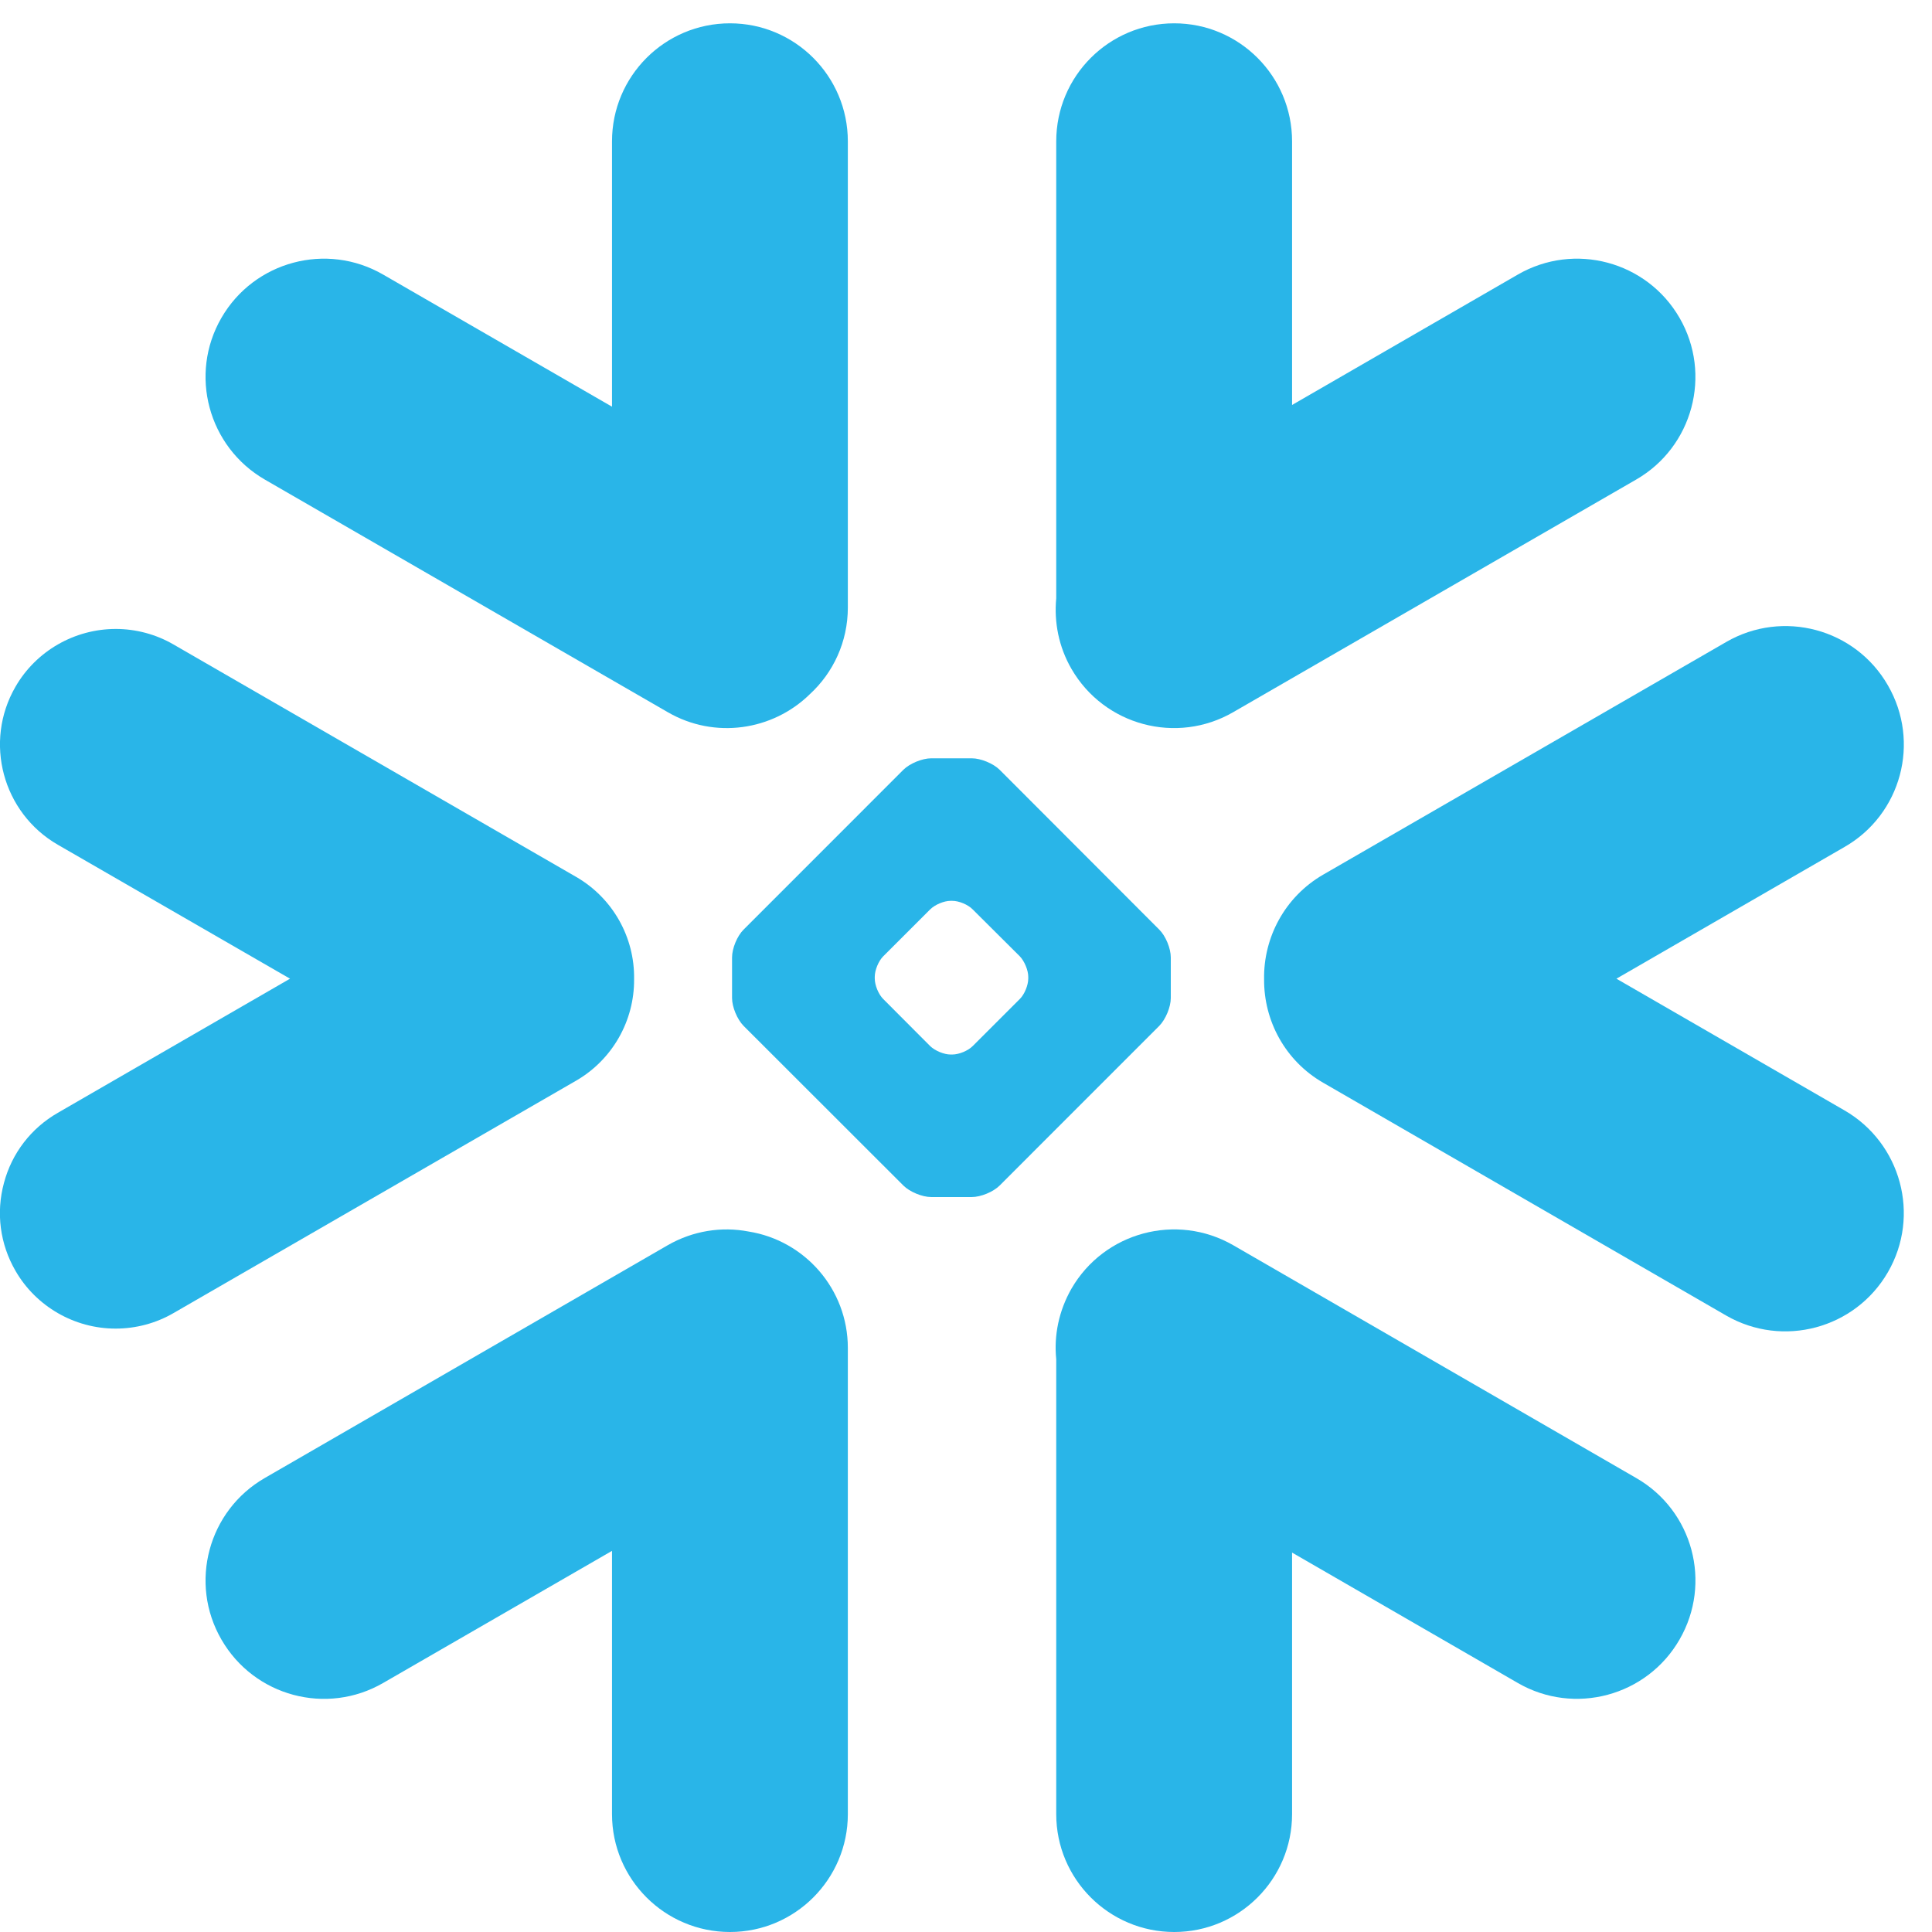
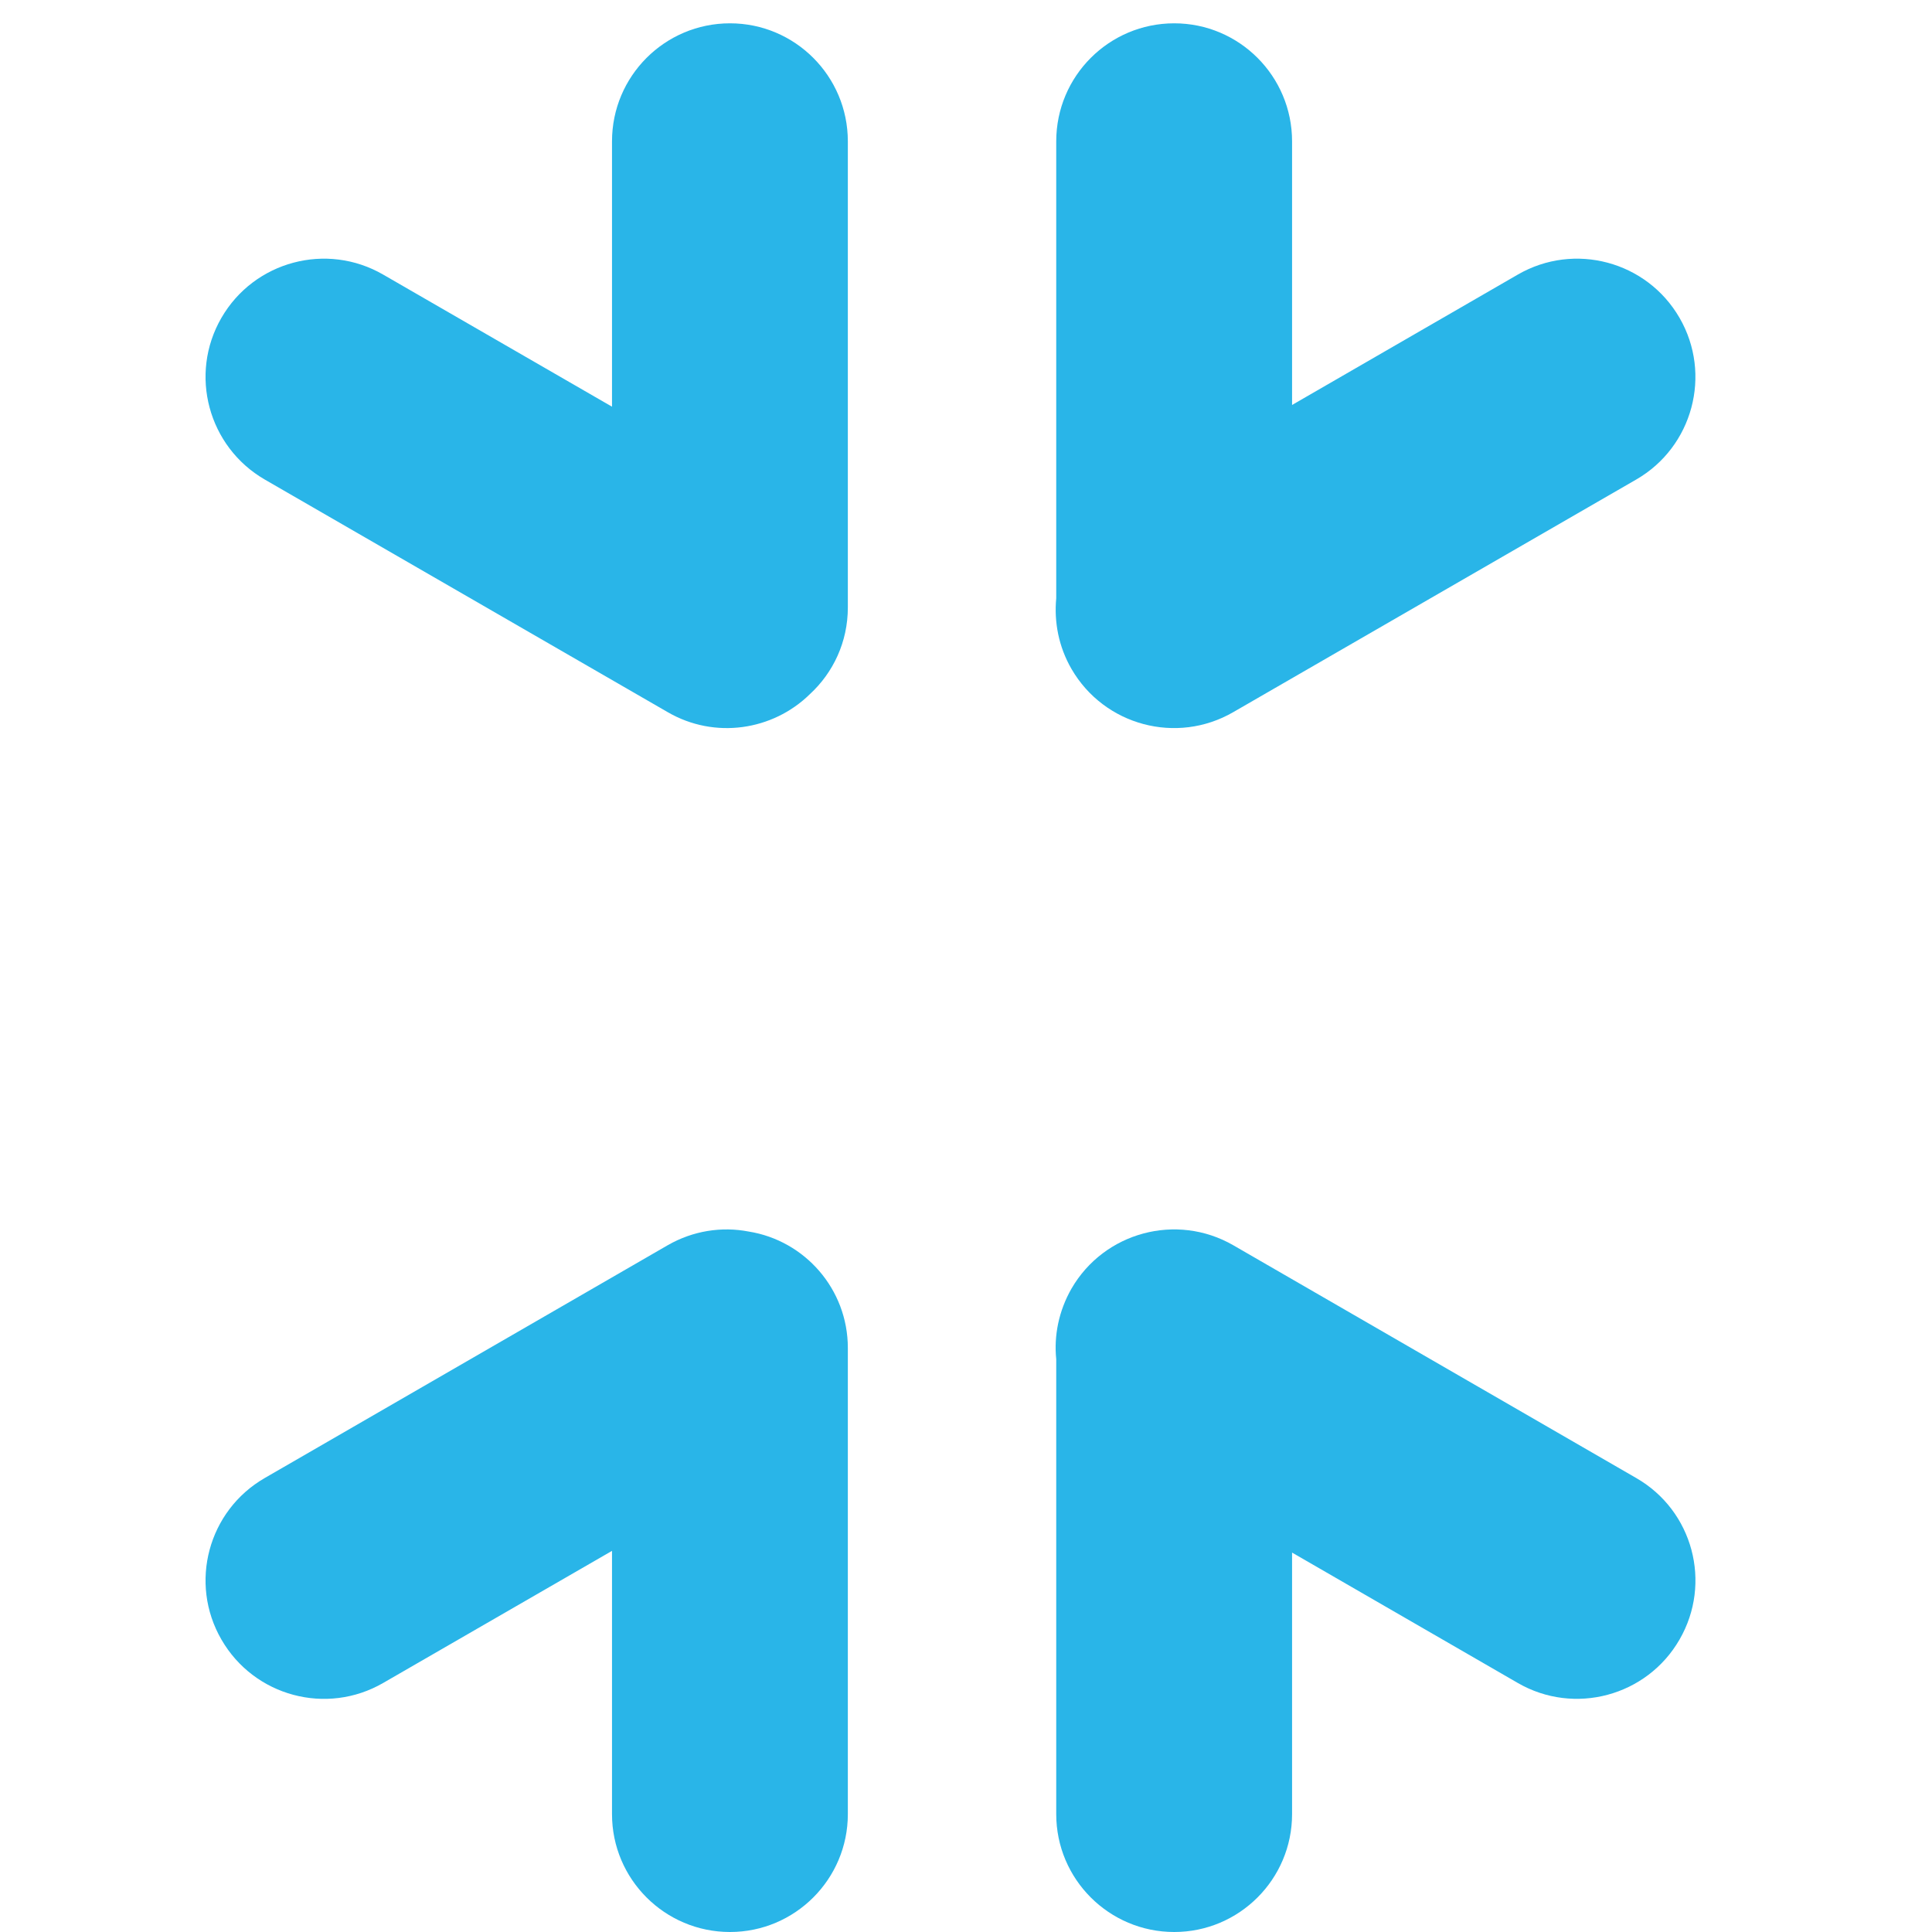
<svg xmlns="http://www.w3.org/2000/svg" focusable="false" width="48px" height="48px" viewBox="0 0 44 44" version="1.1" aria-hidden="true">
  <g id="azure-logo" stroke="none" stroke-width="1" fill="none" fill-rule="evenodd">
    <g id="Snowflake_Logo" transform="translate(-1, 0)" fill="#29B5E8" fill-rule="nonzero">
      <path d="M38.262,33.66 L29.086,28.359 C27.797,27.617 26.148,28.059 25.402,29.348 C25.113,29.855 25,30.414 25.055,30.957 L25.055,41.316 C25.055,42.797 26.258,44 27.742,44 C29.223,44 30.426,42.797 30.426,41.316 L30.426,35.359 L35.566,38.328 C36.855,39.074 38.508,38.629 39.25,37.34 C39.996,36.051 39.555,34.402 38.262,33.66" id="Path" />
-       <path d="M15.441,22.301 C15.457,21.344 14.953,20.453 14.125,19.973 L4.949,14.676 C4.551,14.445 4.094,14.324 3.637,14.324 C2.695,14.324 1.82,14.828 1.352,15.641 C0.625,16.898 1.059,18.512 2.316,19.238 L7.605,22.289 L2.316,25.344 C1.707,25.695 1.27,26.262 1.09,26.941 C0.906,27.621 1,28.332 1.352,28.941 C1.82,29.754 2.695,30.258 3.633,30.258 C4.094,30.258 4.551,30.137 4.949,29.906 L14.125,24.609 C14.945,24.133 15.449,23.25 15.441,22.301" id="Path" />
      <path d="M7.031,10.922 L16.207,16.219 C17.277,16.84 18.598,16.637 19.441,15.812 C19.977,15.32 20.309,14.617 20.309,13.836 L20.309,3.219 C20.309,1.734 19.105,0.531 17.625,0.531 C16.141,0.531 14.938,1.734 14.938,3.219 L14.938,9.262 L9.727,6.254 C8.438,5.508 6.789,5.949 6.043,7.238 C5.297,8.527 5.742,10.176 7.031,10.922" id="Path" />
-       <path d="M27.664,22.73 C27.664,22.934 27.547,23.215 27.402,23.363 L23.766,27 C23.621,27.145 23.336,27.262 23.133,27.262 L22.207,27.262 C22.004,27.262 21.719,27.145 21.574,27 L17.934,23.363 C17.789,23.215 17.672,22.934 17.672,22.73 L17.672,21.805 C17.672,21.598 17.789,21.316 17.934,21.172 L21.574,17.531 C21.719,17.387 22.004,17.27 22.207,17.27 L23.133,17.27 C23.336,17.27 23.621,17.387 23.766,17.531 L27.402,21.172 C27.547,21.316 27.664,21.598 27.664,21.805 L27.664,22.73 Z M24.418,22.285 L24.418,22.246 C24.418,22.098 24.332,21.891 24.227,21.781 L23.152,20.711 C23.047,20.602 22.84,20.516 22.688,20.516 L22.648,20.516 C22.5,20.516 22.293,20.602 22.184,20.711 L21.113,21.781 C21.008,21.887 20.922,22.094 20.922,22.246 L20.922,22.285 C20.922,22.438 21.008,22.645 21.113,22.75 L22.184,23.824 C22.293,23.93 22.5,24.016 22.648,24.016 L22.688,24.016 C22.84,24.016 23.047,23.93 23.152,23.824 L24.227,22.75 C24.332,22.645 24.418,22.438 24.418,22.285 Z" id="Combined-Shape" />
      <path d="M29.086,16.219 L38.262,10.922 C39.551,10.18 39.996,8.527 39.25,7.238 C38.504,5.949 36.855,5.508 35.566,6.254 L30.426,9.223 L30.426,3.219 C30.426,1.734 29.223,0.531 27.742,0.531 C26.258,0.531 25.055,1.734 25.055,3.219 L25.055,13.625 C25.004,14.164 25.109,14.727 25.402,15.234 C26.148,16.523 27.797,16.965 29.086,16.219" id="Path" />
      <path d="M18.047,28.047 C17.438,27.93 16.785,28.027 16.207,28.359 L7.031,33.66 C5.742,34.402 5.297,36.051 6.043,37.34 C6.789,38.633 8.438,39.074 9.727,38.328 L14.938,35.32 L14.938,41.316 C14.938,42.797 16.141,44 17.625,44 C19.105,44 20.309,42.797 20.309,41.316 L20.309,30.699 C20.309,29.359 19.328,28.25 18.047,28.047" id="Path" />
-       <path d="M43.996,15.609 C43.254,14.316 41.602,13.875 40.313,14.621 L31.137,19.918 C30.258,20.426 29.773,21.355 29.789,22.301 C29.781,23.242 30.266,24.16 31.137,24.66 L40.313,29.961 C41.602,30.703 43.25,30.262 43.996,28.973 C44.742,27.684 44.297,26.035 43.008,25.289 L37.813,22.289 L43.008,19.289 C44.301,18.547 44.742,16.898 43.996,15.609" id="Path" />
    </g>
  </g>
</svg>